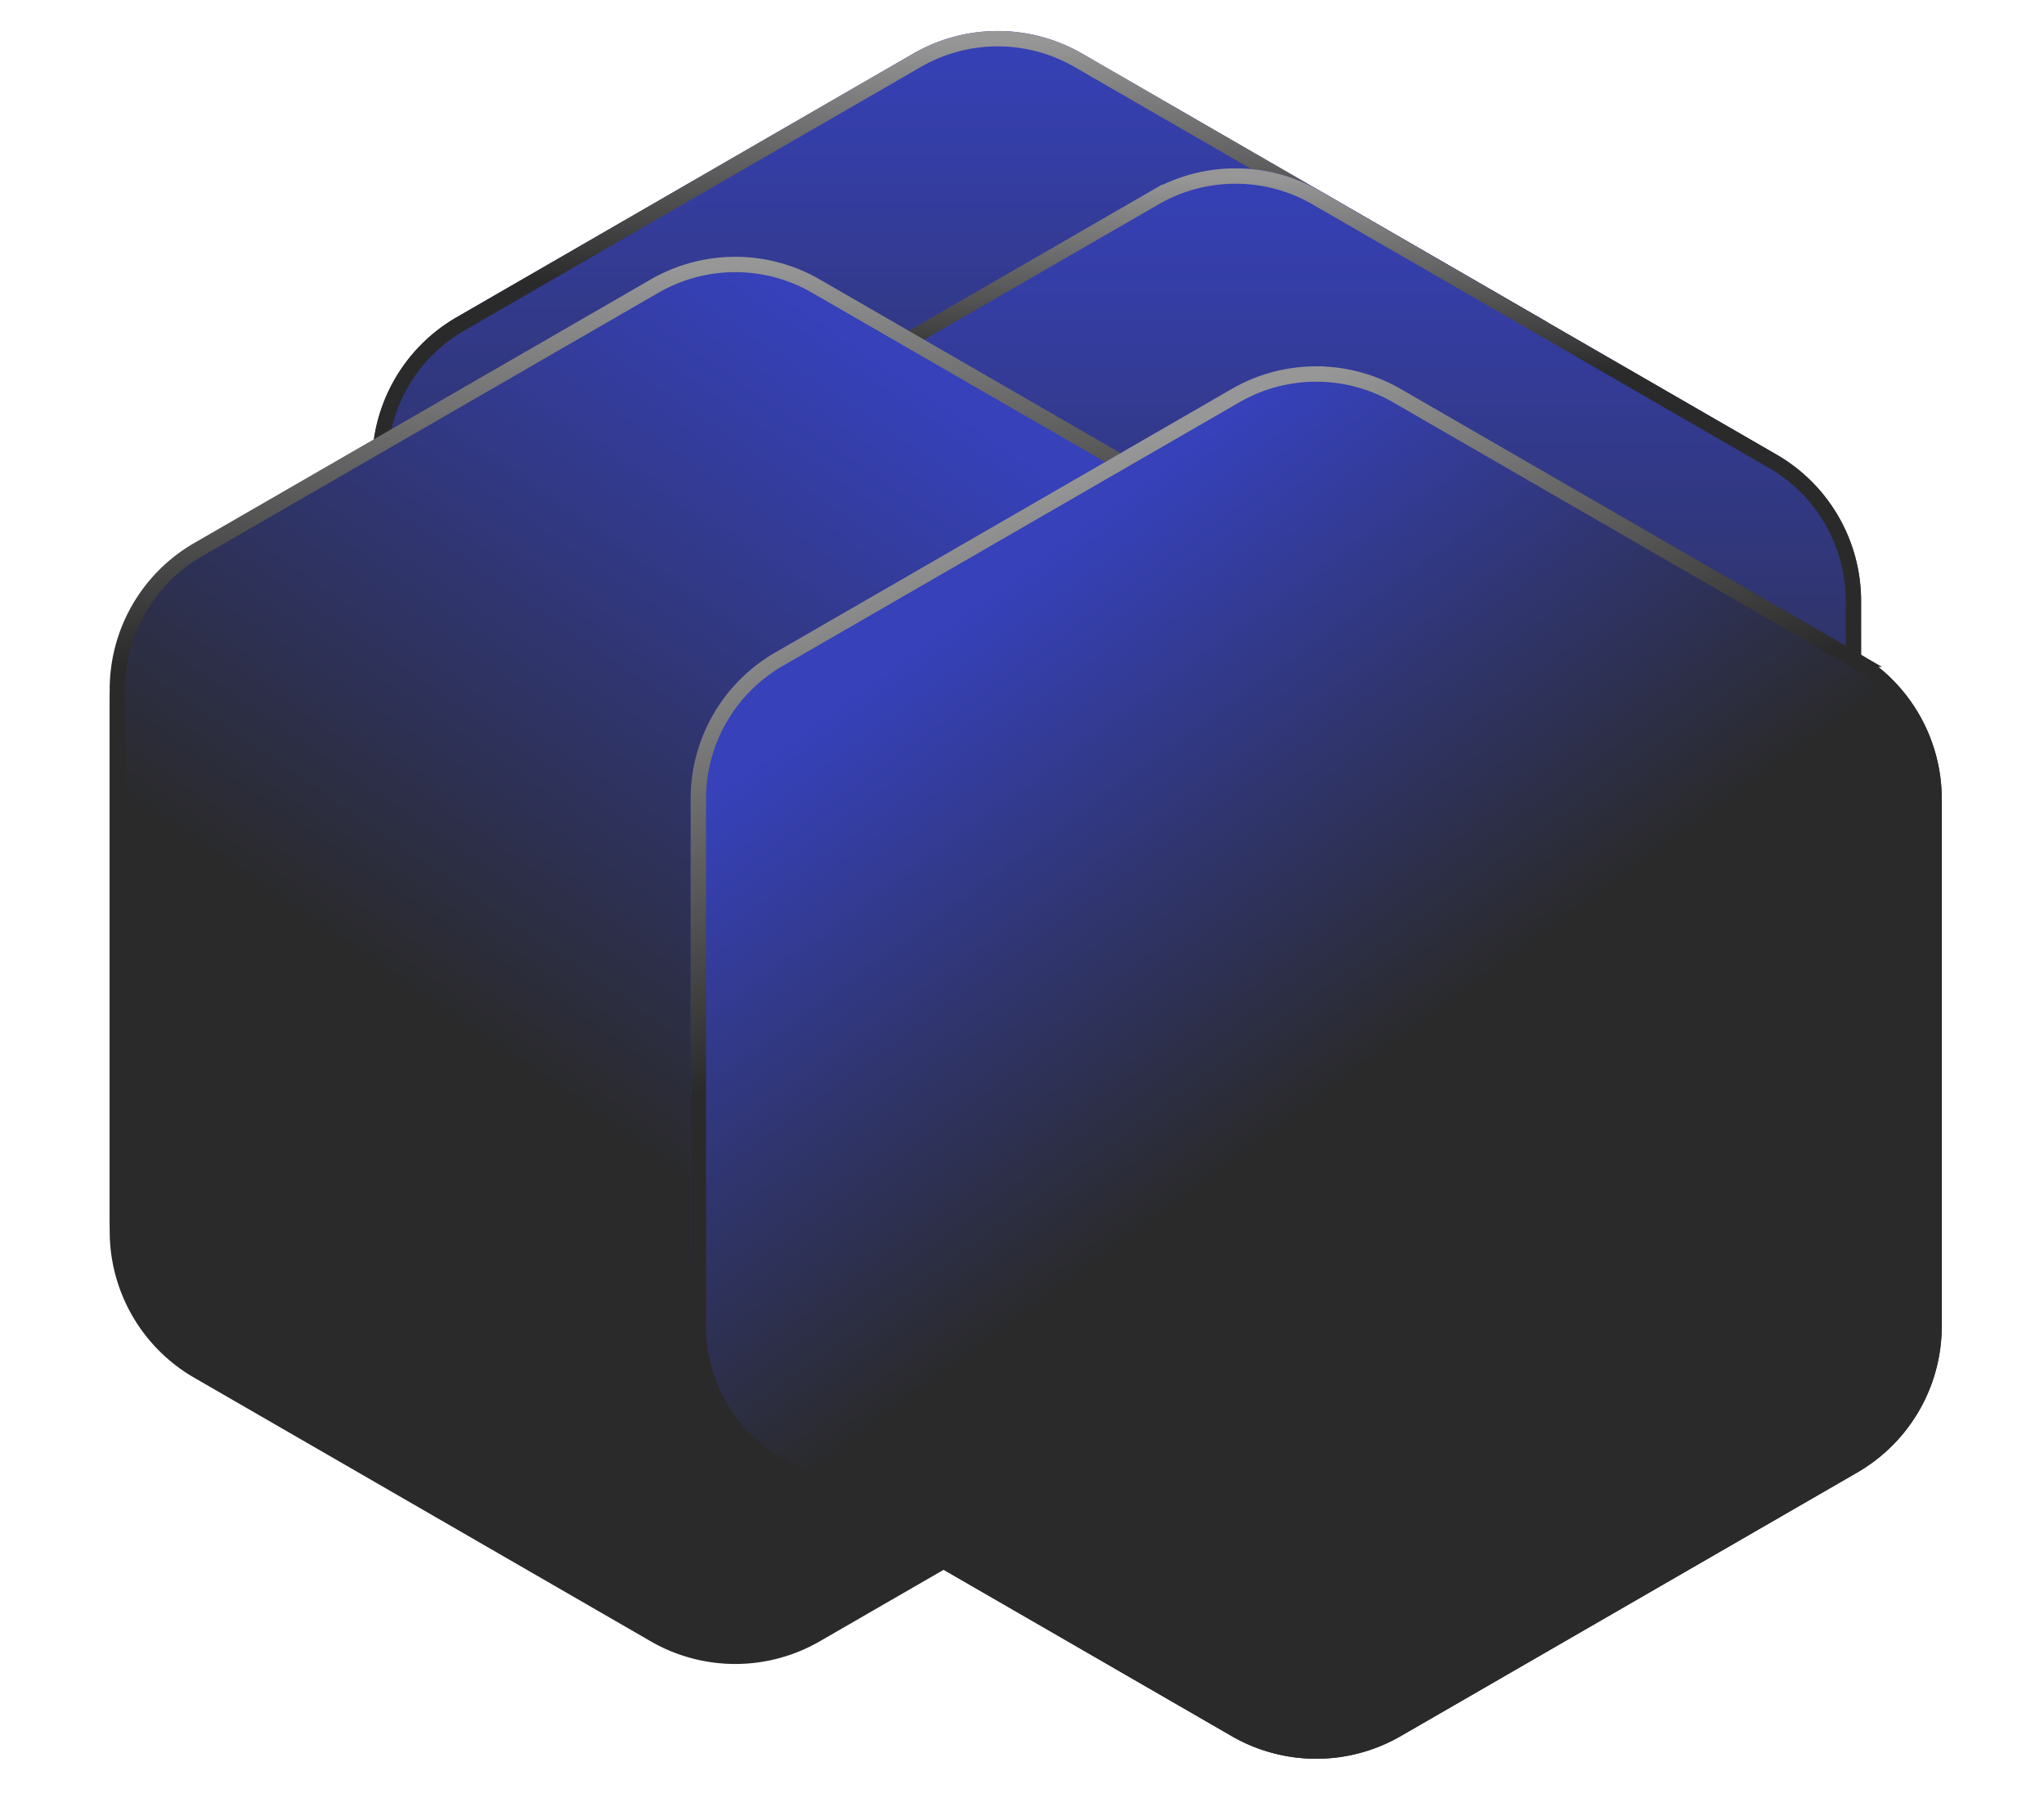
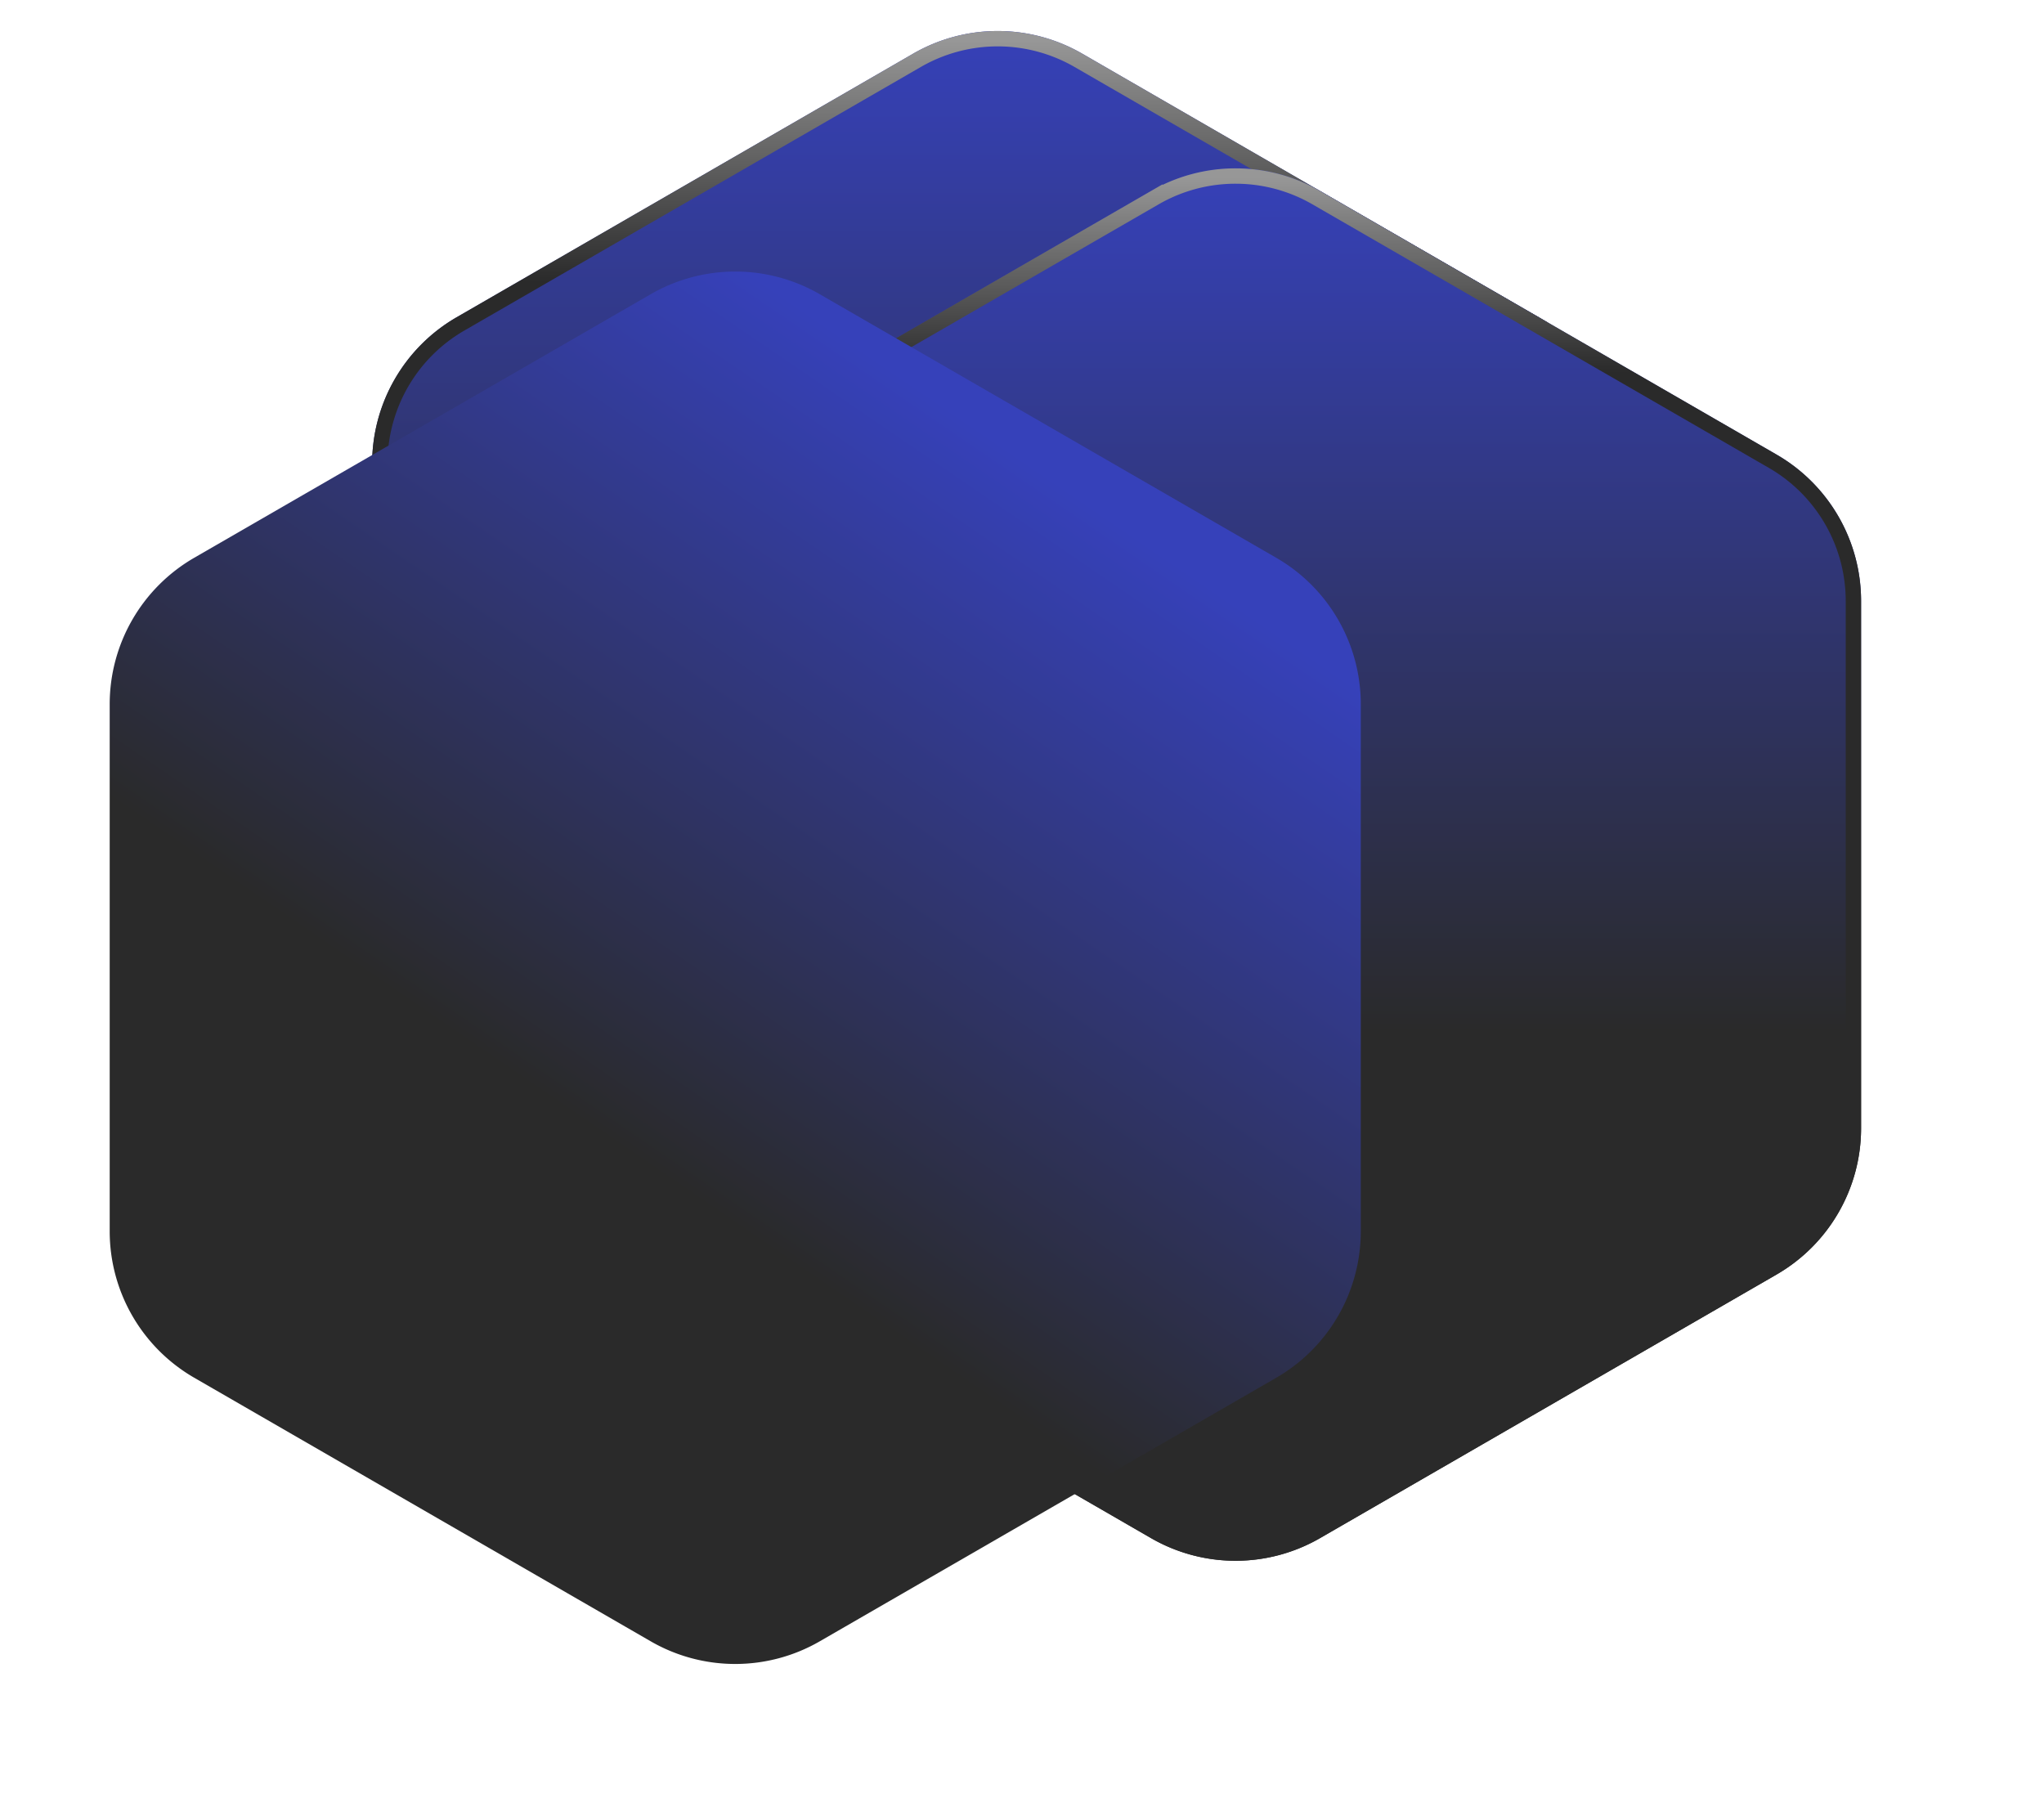
<svg xmlns="http://www.w3.org/2000/svg" width="133" height="117" viewBox="0 0 133 117">
  <defs>
    <linearGradient x1="50%" y1="61.934%" x2="50%" y2="0%" id="a">
      <stop stop-color="#2A2A2A" offset="0%" />
      <stop stop-color="#3641BA" offset="100%" />
    </linearGradient>
    <linearGradient x1="50%" y1="17.647%" x2="50%" y2="0%" id="b">
      <stop stop-color="#2A2A2A" offset="0%" />
      <stop stop-color="#979797" offset="100%" />
    </linearGradient>
    <linearGradient x1="50%" y1="14.216%" x2="50%" y2="0%" id="c">
      <stop stop-color="#2A2A2A" offset="0%" />
      <stop stop-color="#979797" offset="100%" />
    </linearGradient>
    <linearGradient x1="19.807%" y1="50%" x2="50%" y2="0%" id="d">
      <stop stop-color="#2A2A2A" offset="0%" />
      <stop stop-color="#3641BA" offset="100%" />
    </linearGradient>
    <linearGradient x1="51.481%" y1="26.244%" x2="50%" y2="0%" id="e">
      <stop stop-color="#2A2A2A" offset="0%" />
      <stop stop-color="#979797" offset="100%" />
    </linearGradient>
    <linearGradient x1="74.374%" y1="37.72%" x2="50%" y2="0%" id="f">
      <stop stop-color="#2A2A2A" offset="0%" />
      <stop stop-color="#3641BA" offset="100%" />
    </linearGradient>
    <linearGradient x1="60.934%" y1="30.812%" x2="50%" y2="0%" id="g">
      <stop stop-color="#2A2A2A" offset="0%" />
      <stop stop-color="#979797" offset="100%" />
    </linearGradient>
  </defs>
  <g fill="none" fill-rule="evenodd">
    <path d="m69.577 3.175 29.703 17.15a11 11 0 0 1 5.5 9.526v34.298a11 11 0 0 1-5.5 9.526l-29.703 17.15a11 11 0 0 1-11 0l-29.703-17.15a11 11 0 0 1-5.5-9.526V29.851a11 11 0 0 1 5.5-9.526l29.703-17.15a11 11 0 0 1 11 0Z" fill="url(#a)" transform="translate(.841 .316)" />
    <path d="M64.077 2.202a10.5 10.5 0 0 1 5.25 1.406l29.703 17.15a10.5 10.5 0 0 1 5.25 9.093v34.298a10.493 10.493 0 0 1-5.25 9.093l-29.703 17.15a10.493 10.493 0 0 1-10.5 0l-29.703-17.15a10.493 10.493 0 0 1-5.25-9.093V29.851a10.493 10.493 0 0 1 5.25-9.093l29.703-17.15a10.493 10.493 0 0 1 5.25-1.406Z" stroke="url(#b)" transform="translate(.841 .316)" />
    <path d="m85.054 12.111 29.703 17.15a11 11 0 0 1 5.5 9.526v34.298a11 11 0 0 1-5.5 9.526l-29.703 17.15a11 11 0 0 1-11 0L44.351 82.61a11 11 0 0 1-5.5-9.526V38.787a11 11 0 0 1 5.5-9.527l29.703-17.149a11 11 0 0 1 11 0Z" fill="url(#a)" transform="translate(.841 .316)" />
    <path d="M79.554 11.138c1.813 0 3.626.468 5.25 1.406l29.703 17.15a10.5 10.5 0 0 1 5.25 9.093v34.298a10.493 10.493 0 0 1-5.25 9.093l-29.703 17.15a10.493 10.493 0 0 1-10.5 0l-29.703-17.15a10.493 10.493 0 0 1-5.25-9.093V38.787a10.493 10.493 0 0 1 5.25-9.094l29.703-17.149a10.493 10.493 0 0 1 5.25-1.406Z" stroke="url(#c)" transform="translate(.841 .316)" />
    <path d="m52.5 18.827 29.703 17.149a11 11 0 0 1 5.5 9.526V79.8a11 11 0 0 1-5.5 9.527L52.5 106.476a11 11 0 0 1-11 0l-29.703-17.15a11 11 0 0 1-5.5-9.526V45.502a11 11 0 0 1 5.5-9.526L41.5 18.826a11 11 0 0 1 11 0Z" fill="url(#d)" transform="translate(.841 .316)" />
-     <path d="M47 16.892a10.5 10.5 0 0 1 5.25 1.407l29.703 17.15a10.5 10.5 0 0 1 5.25 9.093V78.84a10.493 10.493 0 0 1-5.25 9.093l-29.703 17.15a10.493 10.493 0 0 1-10.5 0l-29.703-17.15a10.493 10.493 0 0 1-5.25-9.093V44.542a10.493 10.493 0 0 1 5.25-9.094L41.75 18.3A10.493 10.493 0 0 1 47 16.892Z" stroke="url(#e)" transform="translate(.841 .316)" />
-     <path d="m90.303 24.993 29.703 17.15a11 11 0 0 1 5.5 9.526v34.298a11 11 0 0 1-5.5 9.526l-29.703 17.15a11 11 0 0 1-11 0L49.6 95.492a11 11 0 0 1-5.5-9.526V51.669a11 11 0 0 1 5.5-9.527l29.703-17.149a11 11 0 0 1 11 0Z" fill="url(#f)" transform="translate(.841 .316)" />
-     <path d="M84.803 24.02c1.813 0 3.626.468 5.25 1.406l29.703 17.15a10.5 10.5 0 0 1 5.25 9.093v34.298a10.493 10.493 0 0 1-5.25 9.093l-29.703 17.15a10.493 10.493 0 0 1-10.5 0L49.85 95.06a10.493 10.493 0 0 1-5.25-9.093V51.669a10.493 10.493 0 0 1 5.25-9.094l29.703-17.149a10.493 10.493 0 0 1 5.25-1.407Z" stroke="url(#g)" transform="translate(.841 .316)" />
  </g>
</svg>